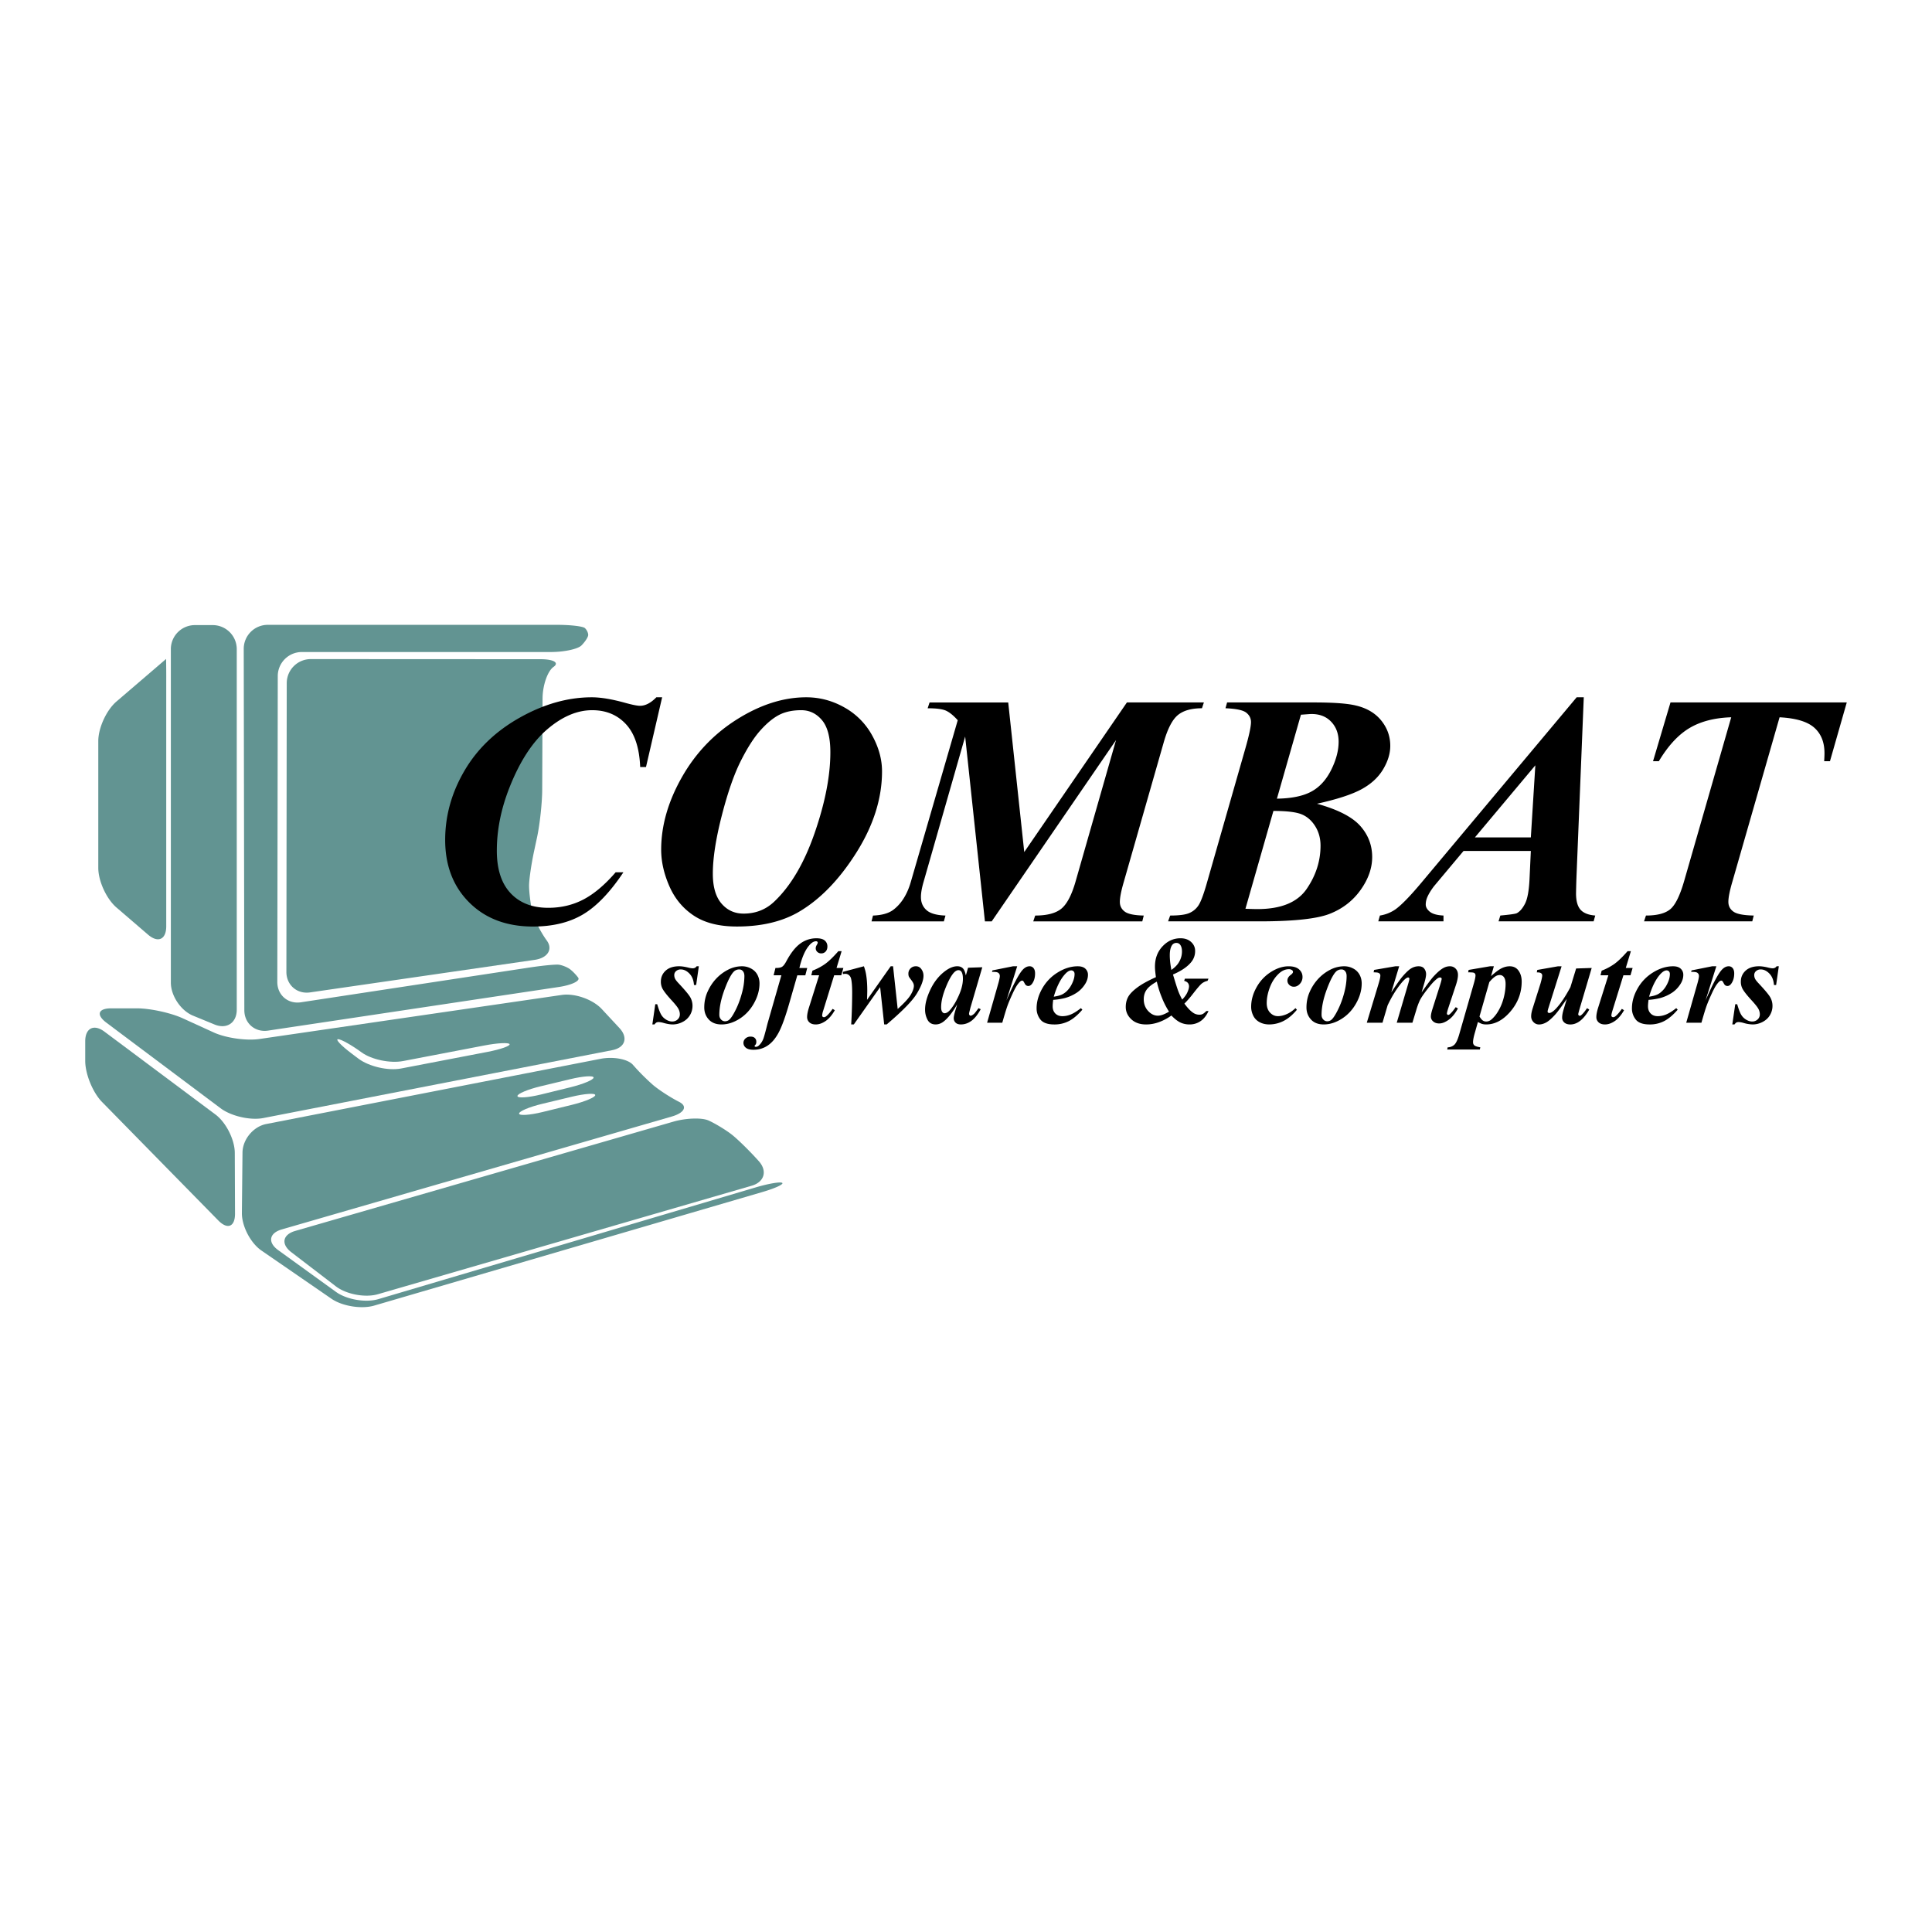
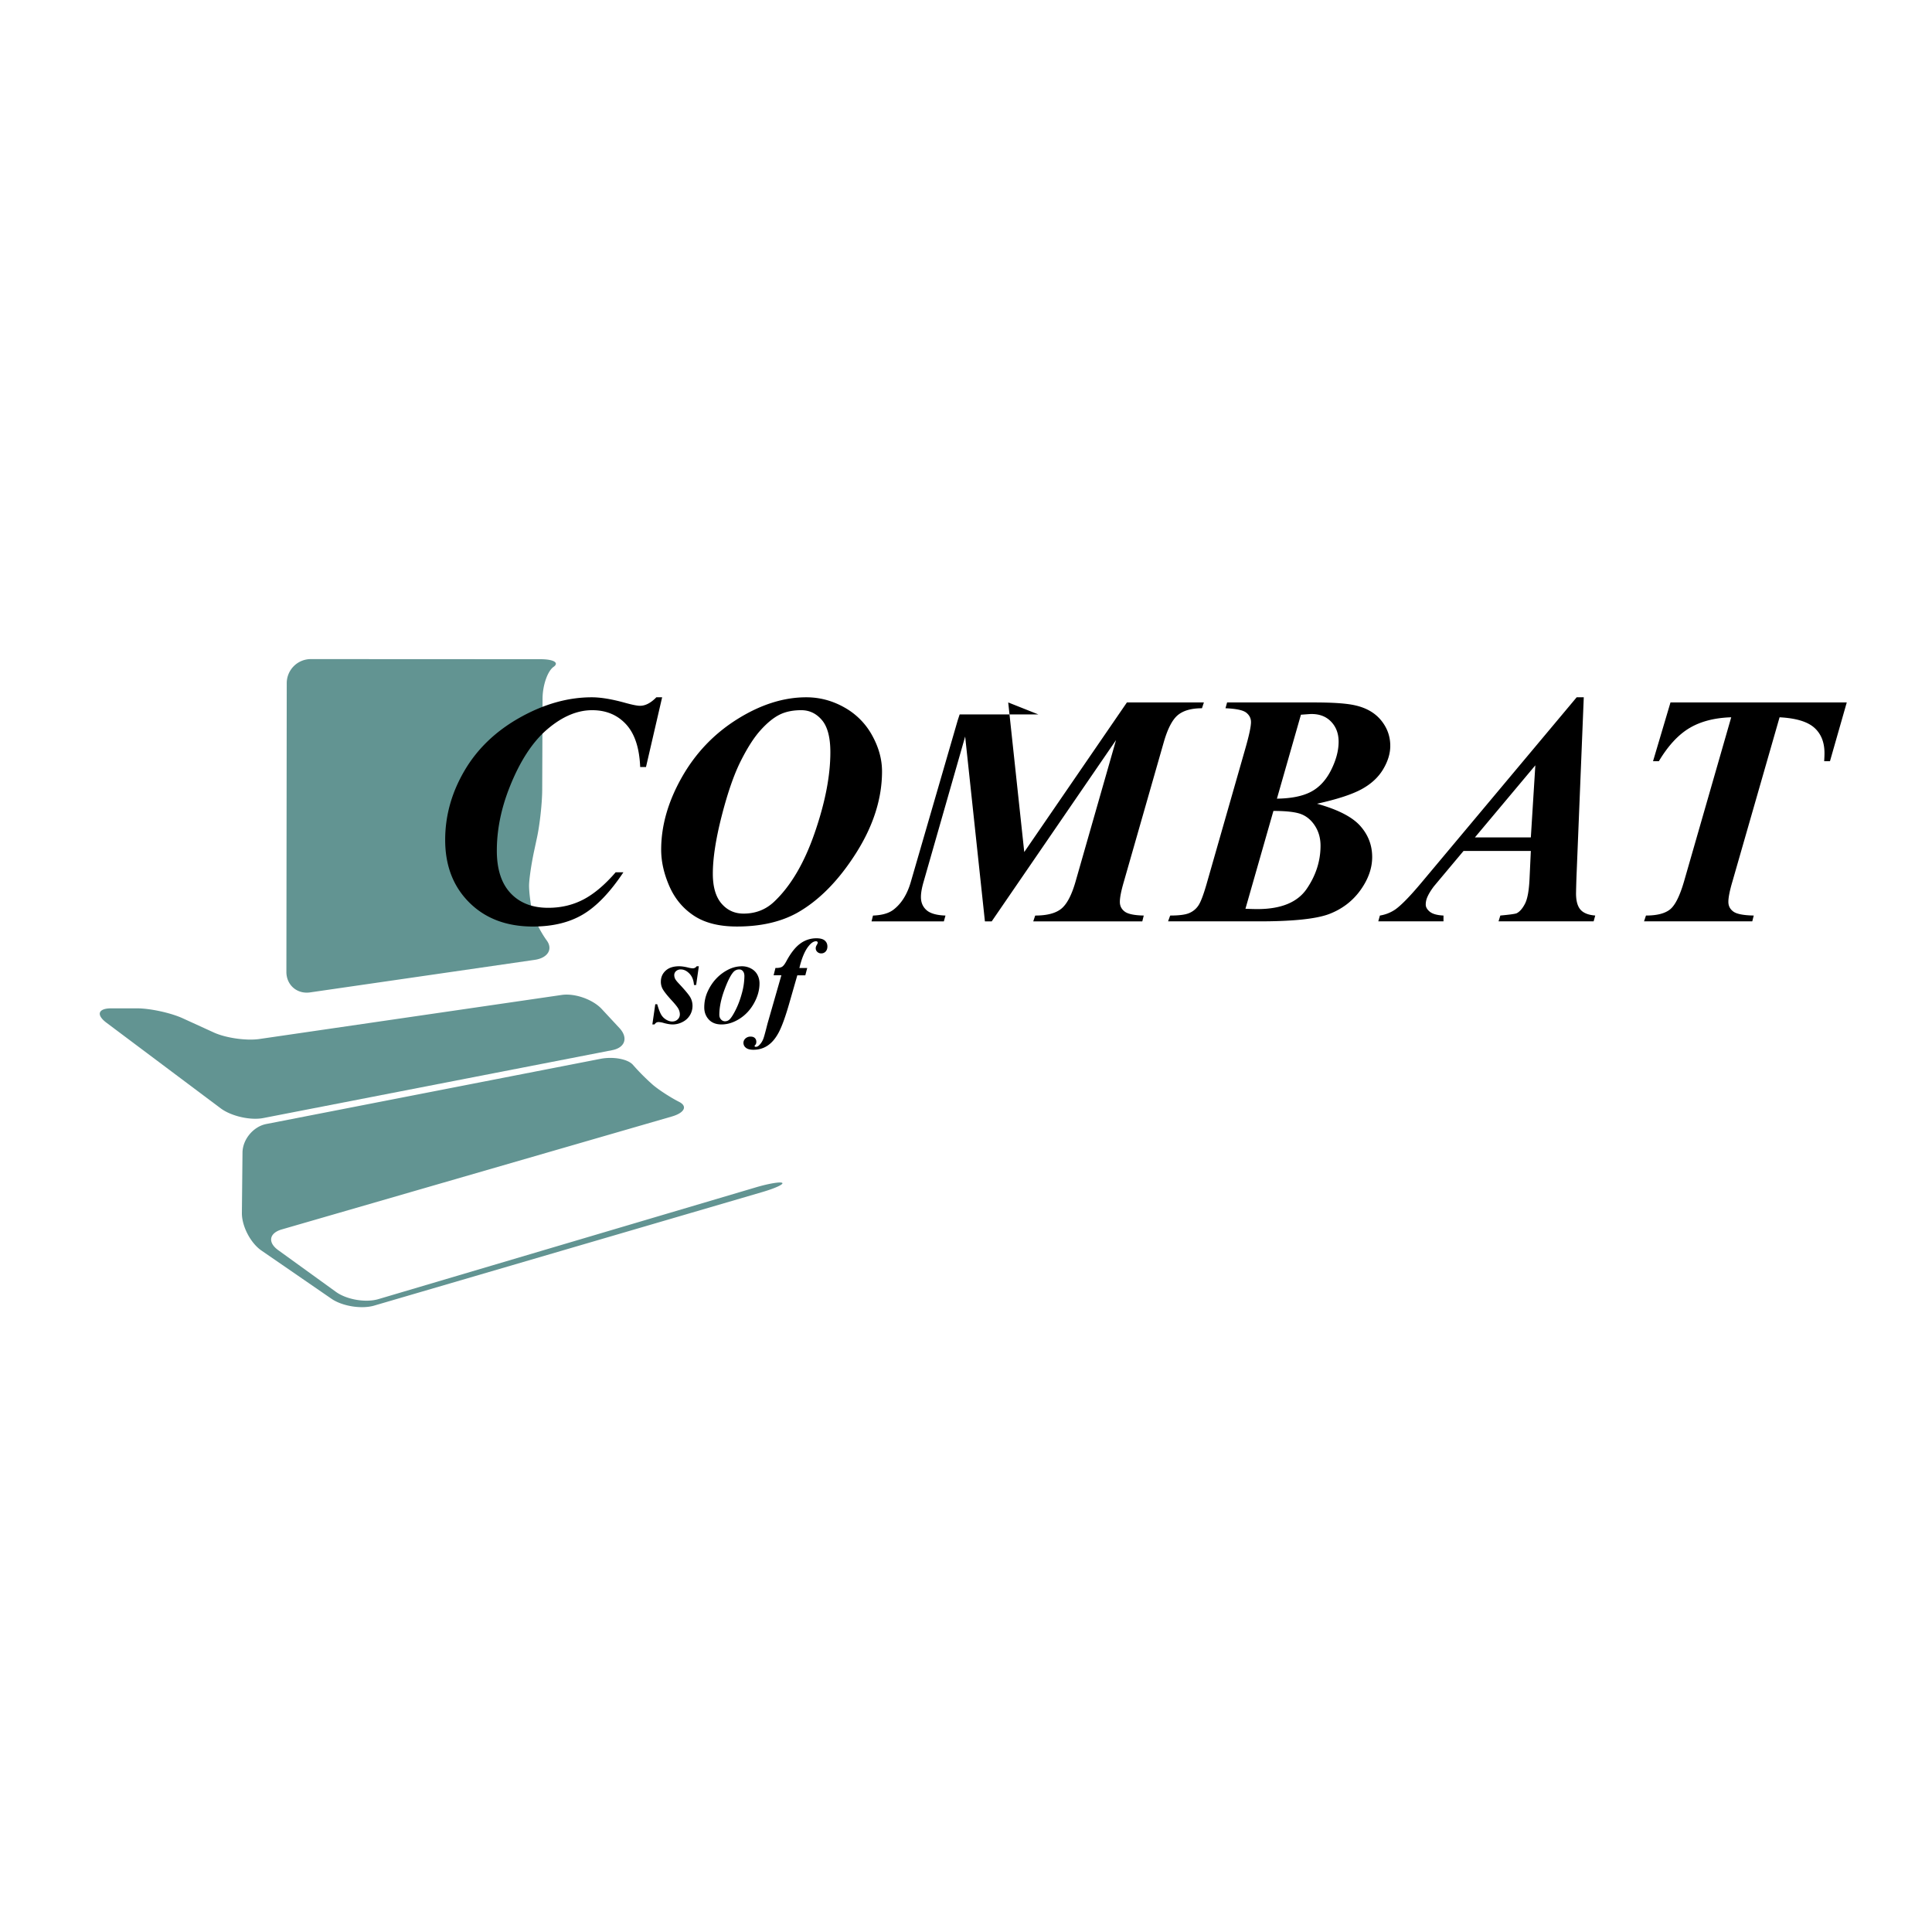
<svg xmlns="http://www.w3.org/2000/svg" width="2500" height="2500" viewBox="0 0 192.756 192.756">
  <g fill-rule="evenodd" clip-rule="evenodd">
    <path fill="#fff" d="M0 0h192.756v192.756H0V0z" />
    <path d="M63.157 106.249c-.5-.586-1.964-.859-3.256-.607l-33.336 6.501c-1.291.252-2.357 1.534-2.371 2.85l-.061 6.022c-.013 1.315.862 3.002 1.946 3.748l6.988 4.812c1.083.746 3.003 1.054 4.265.685l38.741-11.334c1.263-.369 2.149-.778 1.97-.909-.179-.13-1.357.068-2.619.442L37.75 129.615c-1.261.373-3.165.048-4.231-.723l-5.764-4.166c-1.066-.771-.904-1.701.359-2.066l38.914-11.266c1.264-.366 1.593-1.022.731-1.458-.861-.437-2.045-1.205-2.631-1.709a22.032 22.032 0 0 1-1.971-1.978z" fill="#629492" />
-     <path d="M70.696 111.794c-.671-.303-2.255-.25-3.518.114l-37.72 10.901c-1.264.365-1.443 1.319-.399 2.119l4.447 3.408c1.044.801 2.932 1.155 4.195.789l37.301-10.828c1.263-.367 1.58-1.47.703-2.45l-.012-.014c-.876-.98-2.085-2.167-2.685-2.637-.601-.468-1.641-1.1-2.312-1.402zM58.357 62.666c-.194-.179-1.429-.325-2.744-.325H26.705a2.394 2.394 0 0 0-2.388 2.392l.06 36.054c.002 1.315 1.068 2.231 2.369 2.037l28.989-4.349c1.301-.194 2.179-.613 1.952-.931-.228-.316-.626-.72-.888-.895s-.725-.355-1.031-.399c-.305-.045-1.62.08-2.92.277l-22.821 3.471c-1.3.198-2.362-.717-2.36-2.032l.046-30.522a2.404 2.404 0 0 1 2.396-2.392h24.855c1.315 0 2.685-.293 3.042-.65.358-.358.663-.822.678-1.031.014-.209-.133-.526-.327-.705zM10.42 102.927c-1.054-.787-1.917-.354-1.917.961v1.955c0 1.315.754 3.16 1.675 4.099l11.604 11.826c.921.938 1.671.63 1.666-.686l-.023-6.062c-.005-1.315-.872-3.035-1.925-3.822l-11.08-8.271zM16.571 65.743c-.007.007-.83.714-1.829 1.57l-3.121 2.676c-.999.856-1.815 2.633-1.815 3.948V86.59c0 1.315.816 3.093 1.813 3.951l3.153 2.711c.997.857 1.813.483 1.813-.832v-24.3a105.3 105.3 0 0 0-.014-2.377zM17.045 64.759a2.4 2.4 0 0 1 2.392-2.392h1.793a2.398 2.398 0 0 1 2.391 2.392v35.973c0 1.315-.996 1.982-2.212 1.484l-2.15-.883c-1.217-.499-2.213-1.984-2.213-3.299V64.759h-.001z" fill="#629492" />
    <path d="M55.226 66.536c.597-.421.008-.766-1.307-.767l-22.916-.011a2.402 2.402 0 0 0-2.395 2.391l-.035 28.814c-.001 1.315 1.062 2.237 2.364 2.049l22.41-3.247c1.301-.188 1.842-1.06 1.2-1.936-.641-.876-1.3-2.215-1.464-2.976-.164-.76-.298-1.88-.298-2.488 0-.608.226-2.157.501-3.443l.299-1.397c.275-1.286.505-3.415.511-4.73l.035-9.101c.006-1.315.498-2.736 1.095-3.158zM18.231 101.595c-1.197-.546-3.252-.993-4.567-.993h-2.565c-1.315 0-1.53.646-.478 1.435l11.385 8.533c1.053.789 2.971 1.229 4.262.978l34.813-6.773c1.291-.251 1.615-1.245.719-2.208l-1.76-1.894c-.896-.964-2.693-1.597-3.995-1.407l-30.166 4.396c-1.302.189-3.346-.103-4.542-.648l-3.106-1.419z" fill="#629492" />
-     <path d="M33.729 103.679c-.302 0 .311.647 1.362 1.438l.666.502c1.051.79 2.968 1.234 4.26.985l8.631-1.659c1.292-.248 2.278-.596 2.192-.77-.086-.176-1.213-.117-2.505.131l-8.115 1.555c-1.292.247-3.157-.143-4.145-.866s-2.044-1.316-2.346-1.316zM59.225 107.51c0-.221-1.046-.149-2.325.158l-2.969.713c-1.279.308-2.316.745-2.305.973.012.228 1.066.157 2.344-.156l2.933-.718c1.277-.315 2.322-.751 2.322-.97zM59.388 109.259c0-.221-1.046-.148-2.326.158l-2.969.713c-1.279.308-2.316.744-2.305.973.011.228 1.065.157 2.343-.156l2.933-.719c1.279-.314 2.324-.749 2.324-.969z" fill="#fff" />
-     <path d="M66.062 69.568l-1.611 6.958h-.58c-.077-1.906-.545-3.327-1.41-4.264-.863-.937-1.99-1.406-3.38-1.406-1.499 0-2.992.635-4.479 1.906s-2.749 3.213-3.779 5.829c-.836 2.122-1.254 4.215-1.254 6.281 0 1.853.456 3.265 1.37 4.239.913.975 2.165 1.461 3.755 1.461 1.287 0 2.459-.278 3.519-.833 1.059-.556 2.13-1.459 3.211-2.71h.773c-1.332 1.998-2.677 3.399-4.035 4.204-1.359.806-3.02 1.208-4.985 1.208-2.632 0-4.75-.798-6.354-2.395-1.605-1.596-2.408-3.681-2.408-6.25 0-2.409.641-4.707 1.921-6.895s3.124-3.957 5.53-5.308c2.405-1.349 4.797-2.024 7.176-2.024.904 0 2.028.189 3.375.565.688.189 1.167.283 1.436.283.538 0 1.082-.283 1.631-.848h.578v-.001zM73.52 92.439c-1.77 0-3.198-.36-4.287-1.079s-1.907-1.701-2.452-2.947c-.544-1.246-.816-2.459-.816-3.64 0-2.384.685-4.786 2.054-7.208 1.369-2.421 3.216-4.358 5.541-5.814 2.324-1.455 4.619-2.182 6.884-2.182 1.327 0 2.585.333 3.777.999a7.082 7.082 0 0 1 2.783 2.786c.663 1.191.996 2.394.996 3.607 0 2.717-.869 5.442-2.605 8.174-1.736 2.733-3.688 4.711-5.856 5.936-1.641.911-3.647 1.368-6.019 1.368zm6.418-21.583c-.856 0-1.583.154-2.185.46-.601.306-1.226.819-1.875 1.54-.651.721-1.311 1.751-1.982 3.09-.672 1.339-1.302 3.159-1.892 5.461-.589 2.302-.885 4.221-.885 5.759 0 1.313.287 2.304.861 2.977.574.672 1.31 1.008 2.208 1.008 1.191 0 2.204-.393 3.038-1.178 1.655-1.559 3.007-3.847 4.051-6.865 1.045-3.016 1.568-5.702 1.568-8.057 0-1.474-.279-2.541-.837-3.203-.557-.66-1.248-.992-2.07-.992zM100.59 70.083l1.6 14.926 10.242-14.926h7.68l-.193.58c-1.053 0-1.852.227-2.4.677-.547.451-1.014 1.343-1.4 2.676l-4.004 13.991c-.258.886-.387 1.545-.387 1.976 0 .4.162.722.484.964.322.244.955.376 1.9.397l-.145.58h-10.879l.193-.58c1.17 0 2.035-.224 2.594-.672.559-.448 1.031-1.336 1.418-2.665l4.053-14.169-12.403 18.086h-.678l-1.971-18.44-4.156 14.524c-.172.594-.257 1.091-.257 1.49 0 .541.185.976.556 1.305.37.33 1 .51 1.893.542l-.161.58h-7.216l.145-.58c.87-.032 1.535-.215 1.997-.551.815-.604 1.406-1.533 1.771-2.786l4.688-16.151c-.446-.495-.849-.816-1.206-.968-.356-.15-.956-.225-1.796-.225l.191-.58h7.847v-.001zM122.428 70.083h8.691c1.936 0 3.318.102 4.15.305 1.092.256 1.939.757 2.539 1.5.6.743.9 1.586.9 2.526 0 .771-.242 1.558-.725 2.359-.484.802-1.205 1.463-2.166 1.981-.961.519-2.434.997-4.42 1.435 2.064.572 3.5 1.305 4.303 2.199.801.894 1.203 1.934 1.203 3.12 0 1.109-.387 2.206-1.16 3.289-.775 1.083-1.801 1.875-3.08 2.376-1.279.502-3.623.751-7.029.751h-9.094l.209-.58c.881 0 1.512-.081 1.893-.243.381-.161.688-.412.918-.752.23-.339.502-1.048.814-2.126l3.842-13.429c.396-1.371.596-2.29.596-2.754 0-.377-.16-.69-.475-.939-.318-.249-1.008-.395-2.07-.438l.161-.58zm4.621 10.824l-2.791 9.761c.527.022.924.032 1.189.032 2.361 0 4-.672 4.922-2.016.92-1.343 1.381-2.782 1.381-4.313 0-.733-.18-1.383-.537-1.95-.359-.566-.814-.96-1.365-1.182-.553-.221-1.485-.332-2.799-.332zm.349-1.224c1.438-.021 2.572-.25 3.402-.689.83-.438 1.496-1.158 2-2.158.502-1.001.754-1.945.754-2.833 0-.833-.262-1.513-.785-2.038-.521-.523-1.221-.764-2.094-.722l-.881.064-2.396 8.376zM152.732 84.901h-6.715l-1.383 1.649-1.566 1.871c-.303.398-.523.76-.662 1.082a1.86 1.86 0 0 0-.16.743c0 .258.137.498.41.719.273.221.727.347 1.361.379v.58h-6.506l.162-.58a3.756 3.756 0 0 0 1.545-.613c.602-.431 1.467-1.319 2.594-2.664l15.494-18.5h.707l-.725 17.864a81.117 81.117 0 0 0-.047 1.696c0 .744.146 1.286.441 1.625s.787.537 1.475.591l-.16.58h-9.488l.18-.58c.943-.086 1.486-.163 1.629-.227.301-.151.578-.466.828-.946.25-.479.402-1.313.457-2.5l.129-2.769zm0-1.353l.449-7.192-6.029 7.192h5.58zM166.664 70.083h17.588l-1.676 5.863h-.578c.02-.305.031-.572.031-.804 0-1.092-.342-1.941-1.023-2.545-.684-.604-1.834-.948-3.457-1.033l-4.707 16.392c-.268.91-.402 1.584-.402 2.022 0 .406.166.73.5.971.332.242 1.008.373 2.029.394l-.145.58h-10.799l.193-.58c1.104 0 1.91-.208 2.416-.623.504-.415.965-1.346 1.385-2.792l4.705-16.365c-1.658.052-3.045.41-4.16 1.072-1.115.663-2.137 1.765-3.061 3.31h-.58l1.741-5.862zM69.723 96.405l-.267 1.869h-.218c-.033-.481-.184-.861-.452-1.138-.269-.277-.556-.416-.863-.416a.675.675 0 0 0-.467.164.507.507 0 0 0-.185.395c0 .13.026.251.08.364s.172.267.355.461c.646.688 1.039 1.162 1.178 1.421s.208.536.208.832a1.8 1.8 0 0 1-.244.907 1.768 1.768 0 0 1-.728.687 2.129 2.129 0 0 1-1.008.258c-.236 0-.526-.047-.871-.14a2.128 2.128 0 0 0-.511-.098.516.516 0 0 0-.238.046.604.604 0 0 0-.188.191h-.218l.291-2.016h.194c.142.487.274.835.397 1.043s.289.373.495.496c.206.123.404.185.595.185.223 0 .407-.069.553-.209s.218-.307.218-.501c0-.19-.048-.374-.143-.553-.095-.178-.315-.455-.659-.831-.475-.515-.786-.911-.935-1.191a1.483 1.483 0 0 1-.157-.693c0-.438.159-.803.478-1.096.319-.292.767-.438 1.344-.438.252 0 .561.045.926.136.183.046.329.068.439.068a.45.45 0 0 0 .383-.204h.218v.001zM74.029 96.405c.318 0 .618.073.897.222.28.148.492.354.635.616.143.264.215.556.215.875 0 .657-.183 1.313-.547 1.97s-.845 1.174-1.441 1.553-1.197.568-1.801.568c-.548 0-.972-.165-1.272-.493-.301-.327-.451-.729-.451-1.203 0-.562.112-1.091.336-1.582.224-.493.508-.922.852-1.289.344-.366.74-.664 1.188-.894a3.016 3.016 0 0 1 1.389-.343zm-.257.316a.759.759 0 0 0-.528.188c-.28.256-.596.854-.948 1.794-.352.94-.528 1.788-.528 2.544 0 .187.056.342.168.463a.52.52 0 0 0 .396.183.64.64 0 0 0 .415-.146c.175-.146.391-.475.647-.984.256-.51.466-1.072.629-1.688a6.563 6.563 0 0 0 .246-1.69c0-.211-.05-.375-.149-.49a.446.446 0 0 0-.348-.174zM79.549 97.303l-.802 2.794c-.377 1.318-.723 2.276-1.036 2.876-.313.6-.68 1.042-1.101 1.33-.419.288-.9.432-1.443.432-.341 0-.592-.068-.753-.203a.61.61 0 0 1-.241-.478c0-.171.066-.319.199-.443a.731.731 0 0 1 .525-.188c.182 0 .321.049.417.146.097.097.145.22.145.367 0 .136-.03.235-.091.301-.06.065-.09.109-.09.13l.029.045a.122.122 0 0 0 .083.031.43.43 0 0 0 .303-.116c.21-.192.367-.425.469-.697.071-.188.207-.684.408-1.487l1.388-4.839h-.775l.184-.729c.299.005.516-.033.651-.115.135-.08.278-.262.43-.546.438-.821.899-1.41 1.385-1.767a2.683 2.683 0 0 1 1.624-.534c.382 0 .66.075.833.227.173.151.26.347.26.588 0 .212-.059.38-.175.505a.575.575 0 0 1-.435.187.548.548 0 0 1-.398-.151.483.483 0 0 1-.157-.362c0-.101.033-.207.1-.32.066-.112.1-.189.1-.229 0-.044-.015-.08-.045-.108s-.07-.042-.119-.042c-.23 0-.467.147-.708.44-.398.471-.717 1.214-.958 2.23h.781l-.189.729h-.798v-.004z" />
-     <path d="M83.968 94.899l-.506 1.675h.682l-.212.729h-.707l-1.095 3.534a1.844 1.844 0 0 0-.104.5c0 .04.018.076.055.105s.078.044.122.044c.069 0 .14-.028.214-.085.187-.143.405-.392.653-.747l.219.135c-.277.489-.584.849-.917 1.077-.334.229-.662.343-.984.343-.274 0-.486-.07-.637-.21s-.226-.316-.226-.531c0-.233.057-.533.17-.899l1.029-3.266h-.781l.115-.459c.494-.194.92-.422 1.281-.684.361-.261.795-.681 1.304-1.261h.325zM89.101 96.405l.461 4.262c.668-.604 1.105-1.08 1.309-1.43.204-.351.306-.643.306-.877 0-.089-.02-.179-.06-.268s-.12-.213-.24-.371a1.993 1.993 0 0 1-.204-.297.815.815 0 0 1-.042-.279.725.725 0 0 1 .738-.74.63.63 0 0 1 .504.219c.176.211.264.454.264.729 0 .449-.22 1.039-.66 1.769-.44.729-1.445 1.758-3.013 3.087h-.249l-.403-3.725-2.627 3.725h-.261a55.98 55.98 0 0 0 .097-3.161c0-.64-.036-1.102-.105-1.386a.682.682 0 0 0-.22-.377.535.535 0 0 0-.344-.127c-.066 0-.151.008-.254.024v-.219l2.094-.559c.114.319.19.62.231.902.069.435.104.939.104 1.517 0 .205-.008.517-.024.933l2.362-3.352h.236v.001zM98.004 96.502l-1.182 4.028-.122.491a.764.764 0 0 0-.018.133c0 .049.017.092.051.128s.07.055.106.055c.085 0 .202-.064.352-.194.061-.053.205-.24.438-.562l.217.11c-.287.528-.596.913-.922 1.155-.326.241-.68.362-1.057.362-.231 0-.408-.06-.53-.179a.609.609 0 0 1-.183-.453c0-.158.066-.451.198-.88l.148-.492c-.469.806-.919 1.376-1.351 1.712-.25.194-.517.292-.799.292-.373 0-.641-.153-.807-.459a2.136 2.136 0 0 1-.248-1.036c0-.571.174-1.227.523-1.966s.808-1.334 1.376-1.784c.467-.372.904-.559 1.314-.559.227 0 .41.065.548.197.138.132.239.372.305.72l.223-.771 1.42-.048zm-1.934 1.152c0-.327-.051-.563-.151-.709-.072-.102-.171-.151-.296-.151s-.253.061-.386.182c-.27.251-.561.759-.872 1.524-.312.766-.468 1.428-.468 1.985 0 .214.035.369.104.464.07.095.146.142.23.142.179 0 .36-.104.544-.314.264-.299.5-.665.712-1.098.388-.76.583-1.434.583-2.025zM101.486 96.405l-1.078 3.415c.725-1.665 1.27-2.69 1.635-3.075.215-.227.441-.34.678-.34.164 0 .297.062.396.186.102.125.152.301.152.529 0 .395-.092.727-.275.995-.119.171-.25.257-.395.257-.156 0-.275-.076-.354-.228s-.133-.241-.164-.267a.15.15 0 0 0-.1-.041.266.266 0 0 0-.123.037c-.088.05-.199.169-.34.359-.139.188-.311.507-.514.951-.205.445-.363.821-.477 1.13-.113.308-.289.882-.529 1.724h-1.514l1.152-4.044c.078-.301.117-.5.117-.599a.411.411 0 0 0-.072-.255.415.415 0 0 0-.195-.134c-.084-.029-.256-.043-.516-.043l.047-.146 2.059-.412h.41v.001zM105.078 99.756c-.035.26-.053.473-.053.641 0 .299.088.538.264.718s.412.269.707.269c.283 0 .568-.059.854-.178s.615-.327.992-.624l.145.155c-.459.531-.908.909-1.344 1.135a3.11 3.11 0 0 1-1.449.338c-.668 0-1.131-.163-1.387-.486a1.763 1.763 0 0 1-.385-1.124c0-.665.191-1.329.572-1.994a4.416 4.416 0 0 1 1.557-1.598c.656-.401 1.314-.602 1.977-.602.336 0 .59.081.76.242a.807.807 0 0 1 .258.613c0 .295-.084.583-.25.862-.23.381-.521.687-.871.92a4.14 4.14 0 0 1-1.176.531 6.52 6.52 0 0 1-1.171.182zm.055-.316c.352-.053.625-.124.818-.215a1.89 1.89 0 0 0 .572-.435c.186-.199.348-.45.482-.756.137-.304.205-.589.205-.854 0-.113-.031-.201-.094-.266s-.141-.098-.238-.098c-.191 0-.408.136-.646.405-.441.493-.808 1.233-1.099 2.219zM115.326 97.491a16.946 16.946 0 0 1-.07-.593 4.561 4.561 0 0 1-.025-.464c0-.809.252-1.481.756-2.018.506-.537 1.102-.805 1.791-.805.439 0 .791.124 1.059.37s.4.542.4.886a1.7 1.7 0 0 1-.385 1.116c-.379.47-.988.884-1.824 1.244.258.864.436 1.422.533 1.675a6.7 6.7 0 0 0 .389.826c.242-.252.416-.497.521-.735s.158-.434.158-.586a.531.531 0 0 0-.113-.337c-.076-.095-.201-.166-.373-.209l.074-.219h2.355l-.098.219a1.402 1.402 0 0 0-.568.264c-.154.125-.441.455-.857.991-.295.385-.59.723-.881 1.015.33.452.633.764.906.935.174.114.373.171.596.171.129 0 .24-.025.336-.076.094-.051.211-.146.348-.288h.219c-.199.443-.461.776-.785 1a1.909 1.909 0 0 1-1.107.336 2.1 2.1 0 0 1-.934-.203c-.275-.136-.568-.366-.877-.689a5.057 5.057 0 0 1-1.254.667c-.42.15-.844.226-1.271.226-.619 0-1.113-.174-1.479-.521-.367-.347-.549-.755-.549-1.223 0-.372.078-.702.234-.993s.455-.602.893-.933c.439-.333 1.066-.682 1.882-1.049zm.092.447c-.469.253-.803.516-1.004.786s-.301.595-.301.972c0 .463.145.851.434 1.166.289.314.611.472.969.472.154 0 .324-.033.51-.102s.389-.169.607-.301a7.982 7.982 0 0 1-.711-1.397 9.661 9.661 0 0 1-.504-1.596zm1.451-1.167c.336-.239.58-.485.734-.738.215-.346.322-.713.322-1.104 0-.292-.061-.519-.184-.677a.457.457 0 0 0-.369-.177.504.504 0 0 0-.432.22c-.154.22-.23.559-.23 1.019 0 .208.014.432.039.674.028.241.067.502.12.783zM129.248 100.581l.145.164c-.396.468-.787.811-1.17 1.027a3.173 3.173 0 0 1-1.588.437c-.367 0-.693-.078-.977-.233-.285-.156-.494-.376-.629-.657s-.201-.57-.201-.866c0-.664.18-1.317.543-1.96a4.207 4.207 0 0 1 1.438-1.524c.596-.375 1.18-.562 1.754-.562.461 0 .809.102 1.041.305.23.203.348.454.348.754a.982.982 0 0 1-.264.694c-.176.191-.371.286-.588.286a.639.639 0 0 1-.467-.181.582.582 0 0 1-.188-.43c0-.218.111-.407.33-.569.152-.112.227-.211.227-.296a.205.205 0 0 0-.092-.176.502.502 0 0 0-.318-.097c-.344 0-.668.138-.971.412-.4.364-.707.825-.92 1.383s-.32 1.087-.32 1.588c0 .396.111.713.332.949s.482.354.785.354c.268 0 .555-.065.865-.198s.606-.334.885-.604zM134.111 96.405c.318 0 .617.073.896.222a1.5 1.5 0 0 1 .635.616c.145.264.215.556.215.875 0 .657-.182 1.313-.547 1.97s-.844 1.174-1.441 1.553c-.596.379-1.197.568-1.801.568-.547 0-.973-.165-1.271-.493-.301-.327-.451-.729-.451-1.203 0-.562.111-1.091.336-1.582a4.7 4.7 0 0 1 .852-1.289c.344-.366.74-.664 1.188-.894a3.016 3.016 0 0 1 1.389-.343zm-.256.316a.76.76 0 0 0-.529.188c-.279.256-.596.854-.947 1.794s-.527 1.788-.527 2.544c0 .187.055.342.168.463a.519.519 0 0 0 .395.183.642.642 0 0 0 .416-.146c.176-.146.391-.475.646-.984s.467-1.072.631-1.688.244-1.179.244-1.69c0-.211-.049-.375-.148-.49a.449.449 0 0 0-.349-.174zM139.596 96.405l-.791 2.613c.525-.803.91-1.343 1.15-1.623.355-.409.648-.677.879-.802a1.43 1.43 0 0 1 .695-.188c.264 0 .457.081.574.244.119.163.178.342.178.538s-.057.483-.168.864l-.281.967c.561-.811.965-1.35 1.213-1.617.381-.413.711-.692.992-.839.193-.104.402-.157.621-.157.23 0 .422.079.574.239.154.159.23.367.23.624 0 .255-.066.585-.199.991l-.738 2.228c-.109.331-.166.544-.166.64 0 .032.014.062.041.09a.119.119 0 0 0 .088.042.175.175 0 0 0 .117-.042c.146-.116.303-.286.469-.511l.164-.222.219.132c-.283.517-.594.896-.932 1.135-.338.24-.65.36-.936.36-.252 0-.451-.068-.604-.205a.636.636 0 0 1-.227-.481c0-.174.055-.438.168-.791l.756-2.375c.104-.329.154-.534.154-.615 0-.027-.016-.056-.049-.082a.147.147 0 0 0-.094-.04.465.465 0 0 0-.178.037c-.088.041-.221.146-.4.316-.182.171-.441.476-.779.916s-.566.784-.686 1.032a6.813 6.813 0 0 0-.352.961l-.381 1.254h-1.564l1.166-3.959c.062-.214.094-.361.094-.441a.111.111 0 0 0-.039-.079c-.027-.024-.053-.037-.082-.037-.148 0-.385.197-.707.591-.492.607-.941 1.34-1.344 2.194l-.51 1.731h-1.566l1.176-3.894c.117-.384.176-.655.176-.817a.273.273 0 0 0-.053-.167c-.033-.046-.09-.082-.168-.108s-.229-.04-.449-.04l.047-.243 2.125-.363h.377v-.001zM146.525 96.769l2.131-.363h.387l-.281.981c.428-.386.777-.646 1.049-.78.273-.134.543-.201.812-.201.381 0 .676.146.885.44.207.294.311.653.311 1.078 0 1.163-.404 2.194-1.209 3.094-.713.794-1.49 1.191-2.332 1.191-.148 0-.277-.016-.383-.045s-.252-.096-.443-.198l-.314 1.106c-.115.4-.172.706-.172.915 0 .131.045.234.131.311.088.076.285.141.594.193l-.049.219h-3.254l.049-.219a.991.991 0 0 0 .658-.252c.174-.16.338-.506.49-1.035l1.461-5.086c.109-.378.164-.646.164-.804a.31.31 0 0 0-.049-.173.283.283 0 0 0-.16-.1c-.074-.02-.248-.03-.523-.03l.047-.242zm1.084 4.646c.123.2.232.334.33.401s.213.101.344.101a.757.757 0 0 0 .381-.106c.125-.071.279-.214.463-.43s.359-.491.529-.829c.168-.337.305-.72.406-1.148s.152-.839.152-1.229c0-.312-.057-.54-.168-.683a.498.498 0 0 0-.404-.213.79.79 0 0 0-.404.109c-.184.106-.398.303-.646.592l-.983 3.435zM155.801 96.405l-1.303 4.133c-.062.19-.094.322-.094.396 0 .036.014.064.043.085a.151.151 0 0 0 .113.049c.184 0 .43-.166.736-.499.439-.483.902-1.177 1.385-2.082l.57-1.862 1.553-.05-1.195 4.036c-.1.342-.148.538-.148.586 0 .032.016.065.045.099.031.033.062.05.096.05a.24.24 0 0 0 .162-.071c.146-.114.34-.345.578-.692l.219.143c-.57.99-1.199 1.485-1.885 1.485-.256 0-.455-.064-.602-.191a.638.638 0 0 1-.219-.501c0-.219.053-.496.156-.833l.309-1.027c-.525.766-.904 1.282-1.143 1.55-.363.4-.668.668-.916.803-.248.133-.484.2-.711.2a.75.75 0 0 1-.553-.237.818.818 0 0 1-.232-.601c0-.206.055-.482.168-.829l.764-2.422c.113-.396.17-.662.17-.799a.27.27 0 0 0-.049-.161c-.031-.046-.08-.082-.146-.108s-.182-.04-.346-.04l.049-.243 2.062-.363h.364v-.004zM162.713 94.899l-.508 1.675h.682l-.213.729h-.705l-1.096 3.534c-.07.219-.105.387-.105.5 0 .04.02.076.057.105a.186.186 0 0 0 .121.044.358.358 0 0 0 .215-.085c.186-.143.404-.392.652-.747l.219.135c-.277.489-.584.849-.918 1.077s-.662.343-.984.343c-.273 0-.484-.07-.637-.21a.694.694 0 0 1-.225-.531c0-.233.057-.533.168-.899l1.031-3.266h-.783l.115-.459a5.76 5.76 0 0 0 1.283-.684c.359-.261.795-.681 1.303-1.261h.328zM164.475 99.756c-.035.26-.055.473-.055.641 0 .299.09.538.266.718s.41.269.707.269c.283 0 .566-.059.854-.178.285-.119.615-.327.992-.624l.145.155c-.459.531-.908.909-1.346 1.135a3.095 3.095 0 0 1-1.447.338c-.668 0-1.131-.163-1.387-.486a1.752 1.752 0 0 1-.385-1.124c0-.665.189-1.329.572-1.994.379-.664.898-1.196 1.555-1.598s1.316-.602 1.979-.602c.336 0 .59.081.76.242a.807.807 0 0 1 .258.613c0 .295-.084.583-.25.862-.23.381-.521.687-.871.92a4.166 4.166 0 0 1-1.176.531 6.52 6.52 0 0 1-1.171.182zm.054-.316c.352-.053.625-.124.818-.215.195-.091.385-.235.57-.435.188-.199.348-.45.484-.756.135-.304.203-.589.203-.854 0-.113-.029-.201-.092-.266s-.143-.098-.236-.098c-.193 0-.41.136-.65.405-.438.493-.806 1.233-1.097 2.219zM171.24 96.405l-1.08 3.415c.725-1.665 1.27-2.69 1.637-3.075.213-.227.439-.34.678-.34.162 0 .295.062.396.186.102.125.152.301.152.529 0 .395-.092.727-.277.995-.117.171-.248.257-.393.257-.158 0-.275-.076-.354-.228s-.135-.241-.164-.267a.155.155 0 0 0-.102-.041.266.266 0 0 0-.123.037c-.086.05-.199.169-.338.359-.139.188-.311.507-.514.951-.205.445-.363.821-.477 1.13-.115.308-.291.882-.529 1.724h-1.516l1.152-4.044c.078-.301.117-.5.117-.599a.399.399 0 0 0-.072-.255.396.396 0 0 0-.195-.134c-.082-.029-.254-.043-.516-.043l.049-.146 2.057-.412h.412v.001zM177.473 96.405l-.268 1.869h-.217c-.033-.481-.186-.861-.453-1.138-.27-.277-.557-.416-.863-.416a.677.677 0 0 0-.467.164.508.508 0 0 0-.186.395c0 .13.027.251.08.364s.172.267.355.461c.646.688 1.039 1.162 1.178 1.421s.209.536.209.832c0 .319-.082.622-.244.907s-.404.515-.727.687c-.324.171-.66.258-1.01.258a3.45 3.45 0 0 1-.869-.14 2.134 2.134 0 0 0-.512-.098c-.102 0-.182.016-.238.046s-.119.094-.189.191h-.219l.293-2.016h.193c.143.487.273.835.398 1.043.123.208.287.373.494.496s.404.185.596.185a.767.767 0 0 0 .553-.209.674.674 0 0 0 .219-.501c0-.19-.049-.374-.145-.553-.096-.178-.314-.455-.658-.831-.475-.515-.787-.911-.936-1.191a1.495 1.495 0 0 1-.156-.693c0-.438.158-.803.477-1.096.318-.292.768-.438 1.344-.438.252 0 .561.045.926.136.184.046.33.068.439.068a.451.451 0 0 0 .383-.204h.22v.001z" />
+     <path d="M66.062 69.568l-1.611 6.958h-.58c-.077-1.906-.545-3.327-1.41-4.264-.863-.937-1.99-1.406-3.38-1.406-1.499 0-2.992.635-4.479 1.906s-2.749 3.213-3.779 5.829c-.836 2.122-1.254 4.215-1.254 6.281 0 1.853.456 3.265 1.37 4.239.913.975 2.165 1.461 3.755 1.461 1.287 0 2.459-.278 3.519-.833 1.059-.556 2.13-1.459 3.211-2.71h.773c-1.332 1.998-2.677 3.399-4.035 4.204-1.359.806-3.02 1.208-4.985 1.208-2.632 0-4.75-.798-6.354-2.395-1.605-1.596-2.408-3.681-2.408-6.25 0-2.409.641-4.707 1.921-6.895s3.124-3.957 5.53-5.308c2.405-1.349 4.797-2.024 7.176-2.024.904 0 2.028.189 3.375.565.688.189 1.167.283 1.436.283.538 0 1.082-.283 1.631-.848h.578v-.001zM73.52 92.439c-1.77 0-3.198-.36-4.287-1.079s-1.907-1.701-2.452-2.947c-.544-1.246-.816-2.459-.816-3.64 0-2.384.685-4.786 2.054-7.208 1.369-2.421 3.216-4.358 5.541-5.814 2.324-1.455 4.619-2.182 6.884-2.182 1.327 0 2.585.333 3.777.999a7.082 7.082 0 0 1 2.783 2.786c.663 1.191.996 2.394.996 3.607 0 2.717-.869 5.442-2.605 8.174-1.736 2.733-3.688 4.711-5.856 5.936-1.641.911-3.647 1.368-6.019 1.368zm6.418-21.583c-.856 0-1.583.154-2.185.46-.601.306-1.226.819-1.875 1.54-.651.721-1.311 1.751-1.982 3.09-.672 1.339-1.302 3.159-1.892 5.461-.589 2.302-.885 4.221-.885 5.759 0 1.313.287 2.304.861 2.977.574.672 1.31 1.008 2.208 1.008 1.191 0 2.204-.393 3.038-1.178 1.655-1.559 3.007-3.847 4.051-6.865 1.045-3.016 1.568-5.702 1.568-8.057 0-1.474-.279-2.541-.837-3.203-.557-.66-1.248-.992-2.07-.992zM100.59 70.083l1.6 14.926 10.242-14.926h7.68l-.193.58c-1.053 0-1.852.227-2.4.677-.547.451-1.014 1.343-1.4 2.676l-4.004 13.991c-.258.886-.387 1.545-.387 1.976 0 .4.162.722.484.964.322.244.955.376 1.9.397l-.145.58h-10.879l.193-.58c1.17 0 2.035-.224 2.594-.672.559-.448 1.031-1.336 1.418-2.665l4.053-14.169-12.403 18.086h-.678l-1.971-18.44-4.156 14.524c-.172.594-.257 1.091-.257 1.49 0 .541.185.976.556 1.305.37.33 1 .51 1.893.542l-.161.58h-7.216l.145-.58c.87-.032 1.535-.215 1.997-.551.815-.604 1.406-1.533 1.771-2.786l4.688-16.151l.191-.58h7.847v-.001zM122.428 70.083h8.691c1.936 0 3.318.102 4.15.305 1.092.256 1.939.757 2.539 1.5.6.743.9 1.586.9 2.526 0 .771-.242 1.558-.725 2.359-.484.802-1.205 1.463-2.166 1.981-.961.519-2.434.997-4.42 1.435 2.064.572 3.5 1.305 4.303 2.199.801.894 1.203 1.934 1.203 3.12 0 1.109-.387 2.206-1.16 3.289-.775 1.083-1.801 1.875-3.08 2.376-1.279.502-3.623.751-7.029.751h-9.094l.209-.58c.881 0 1.512-.081 1.893-.243.381-.161.688-.412.918-.752.23-.339.502-1.048.814-2.126l3.842-13.429c.396-1.371.596-2.29.596-2.754 0-.377-.16-.69-.475-.939-.318-.249-1.008-.395-2.07-.438l.161-.58zm4.621 10.824l-2.791 9.761c.527.022.924.032 1.189.032 2.361 0 4-.672 4.922-2.016.92-1.343 1.381-2.782 1.381-4.313 0-.733-.18-1.383-.537-1.95-.359-.566-.814-.96-1.365-1.182-.553-.221-1.485-.332-2.799-.332zm.349-1.224c1.438-.021 2.572-.25 3.402-.689.83-.438 1.496-1.158 2-2.158.502-1.001.754-1.945.754-2.833 0-.833-.262-1.513-.785-2.038-.521-.523-1.221-.764-2.094-.722l-.881.064-2.396 8.376zM152.732 84.901h-6.715l-1.383 1.649-1.566 1.871c-.303.398-.523.76-.662 1.082a1.86 1.86 0 0 0-.16.743c0 .258.137.498.41.719.273.221.727.347 1.361.379v.58h-6.506l.162-.58a3.756 3.756 0 0 0 1.545-.613c.602-.431 1.467-1.319 2.594-2.664l15.494-18.5h.707l-.725 17.864a81.117 81.117 0 0 0-.047 1.696c0 .744.146 1.286.441 1.625s.787.537 1.475.591l-.16.58h-9.488l.18-.58c.943-.086 1.486-.163 1.629-.227.301-.151.578-.466.828-.946.25-.479.402-1.313.457-2.5l.129-2.769zm0-1.353l.449-7.192-6.029 7.192h5.58zM166.664 70.083h17.588l-1.676 5.863h-.578c.02-.305.031-.572.031-.804 0-1.092-.342-1.941-1.023-2.545-.684-.604-1.834-.948-3.457-1.033l-4.707 16.392c-.268.91-.402 1.584-.402 2.022 0 .406.166.73.5.971.332.242 1.008.373 2.029.394l-.145.58h-10.799l.193-.58c1.104 0 1.91-.208 2.416-.623.504-.415.965-1.346 1.385-2.792l4.705-16.365c-1.658.052-3.045.41-4.16 1.072-1.115.663-2.137 1.765-3.061 3.31h-.58l1.741-5.862zM69.723 96.405l-.267 1.869h-.218c-.033-.481-.184-.861-.452-1.138-.269-.277-.556-.416-.863-.416a.675.675 0 0 0-.467.164.507.507 0 0 0-.185.395c0 .13.026.251.08.364s.172.267.355.461c.646.688 1.039 1.162 1.178 1.421s.208.536.208.832a1.8 1.8 0 0 1-.244.907 1.768 1.768 0 0 1-.728.687 2.129 2.129 0 0 1-1.008.258c-.236 0-.526-.047-.871-.14a2.128 2.128 0 0 0-.511-.098.516.516 0 0 0-.238.046.604.604 0 0 0-.188.191h-.218l.291-2.016h.194c.142.487.274.835.397 1.043s.289.373.495.496c.206.123.404.185.595.185.223 0 .407-.069.553-.209s.218-.307.218-.501c0-.19-.048-.374-.143-.553-.095-.178-.315-.455-.659-.831-.475-.515-.786-.911-.935-1.191a1.483 1.483 0 0 1-.157-.693c0-.438.159-.803.478-1.096.319-.292.767-.438 1.344-.438.252 0 .561.045.926.136.183.046.329.068.439.068a.45.45 0 0 0 .383-.204h.218v.001zM74.029 96.405c.318 0 .618.073.897.222.28.148.492.354.635.616.143.264.215.556.215.875 0 .657-.183 1.313-.547 1.97s-.845 1.174-1.441 1.553-1.197.568-1.801.568c-.548 0-.972-.165-1.272-.493-.301-.327-.451-.729-.451-1.203 0-.562.112-1.091.336-1.582.224-.493.508-.922.852-1.289.344-.366.74-.664 1.188-.894a3.016 3.016 0 0 1 1.389-.343zm-.257.316a.759.759 0 0 0-.528.188c-.28.256-.596.854-.948 1.794-.352.94-.528 1.788-.528 2.544 0 .187.056.342.168.463a.52.52 0 0 0 .396.183.64.64 0 0 0 .415-.146c.175-.146.391-.475.647-.984.256-.51.466-1.072.629-1.688a6.563 6.563 0 0 0 .246-1.69c0-.211-.05-.375-.149-.49a.446.446 0 0 0-.348-.174zM79.549 97.303l-.802 2.794c-.377 1.318-.723 2.276-1.036 2.876-.313.6-.68 1.042-1.101 1.33-.419.288-.9.432-1.443.432-.341 0-.592-.068-.753-.203a.61.61 0 0 1-.241-.478c0-.171.066-.319.199-.443a.731.731 0 0 1 .525-.188c.182 0 .321.049.417.146.097.097.145.22.145.367 0 .136-.03.235-.091.301-.06.065-.09.109-.09.13l.029.045a.122.122 0 0 0 .083.031.43.43 0 0 0 .303-.116c.21-.192.367-.425.469-.697.071-.188.207-.684.408-1.487l1.388-4.839h-.775l.184-.729c.299.005.516-.033.651-.115.135-.08.278-.262.43-.546.438-.821.899-1.41 1.385-1.767a2.683 2.683 0 0 1 1.624-.534c.382 0 .66.075.833.227.173.151.26.347.26.588 0 .212-.059.38-.175.505a.575.575 0 0 1-.435.187.548.548 0 0 1-.398-.151.483.483 0 0 1-.157-.362c0-.101.033-.207.1-.32.066-.112.1-.189.1-.229 0-.044-.015-.08-.045-.108s-.07-.042-.119-.042c-.23 0-.467.147-.708.44-.398.471-.717 1.214-.958 2.23h.781l-.189.729h-.798v-.004z" />
  </g>
</svg>